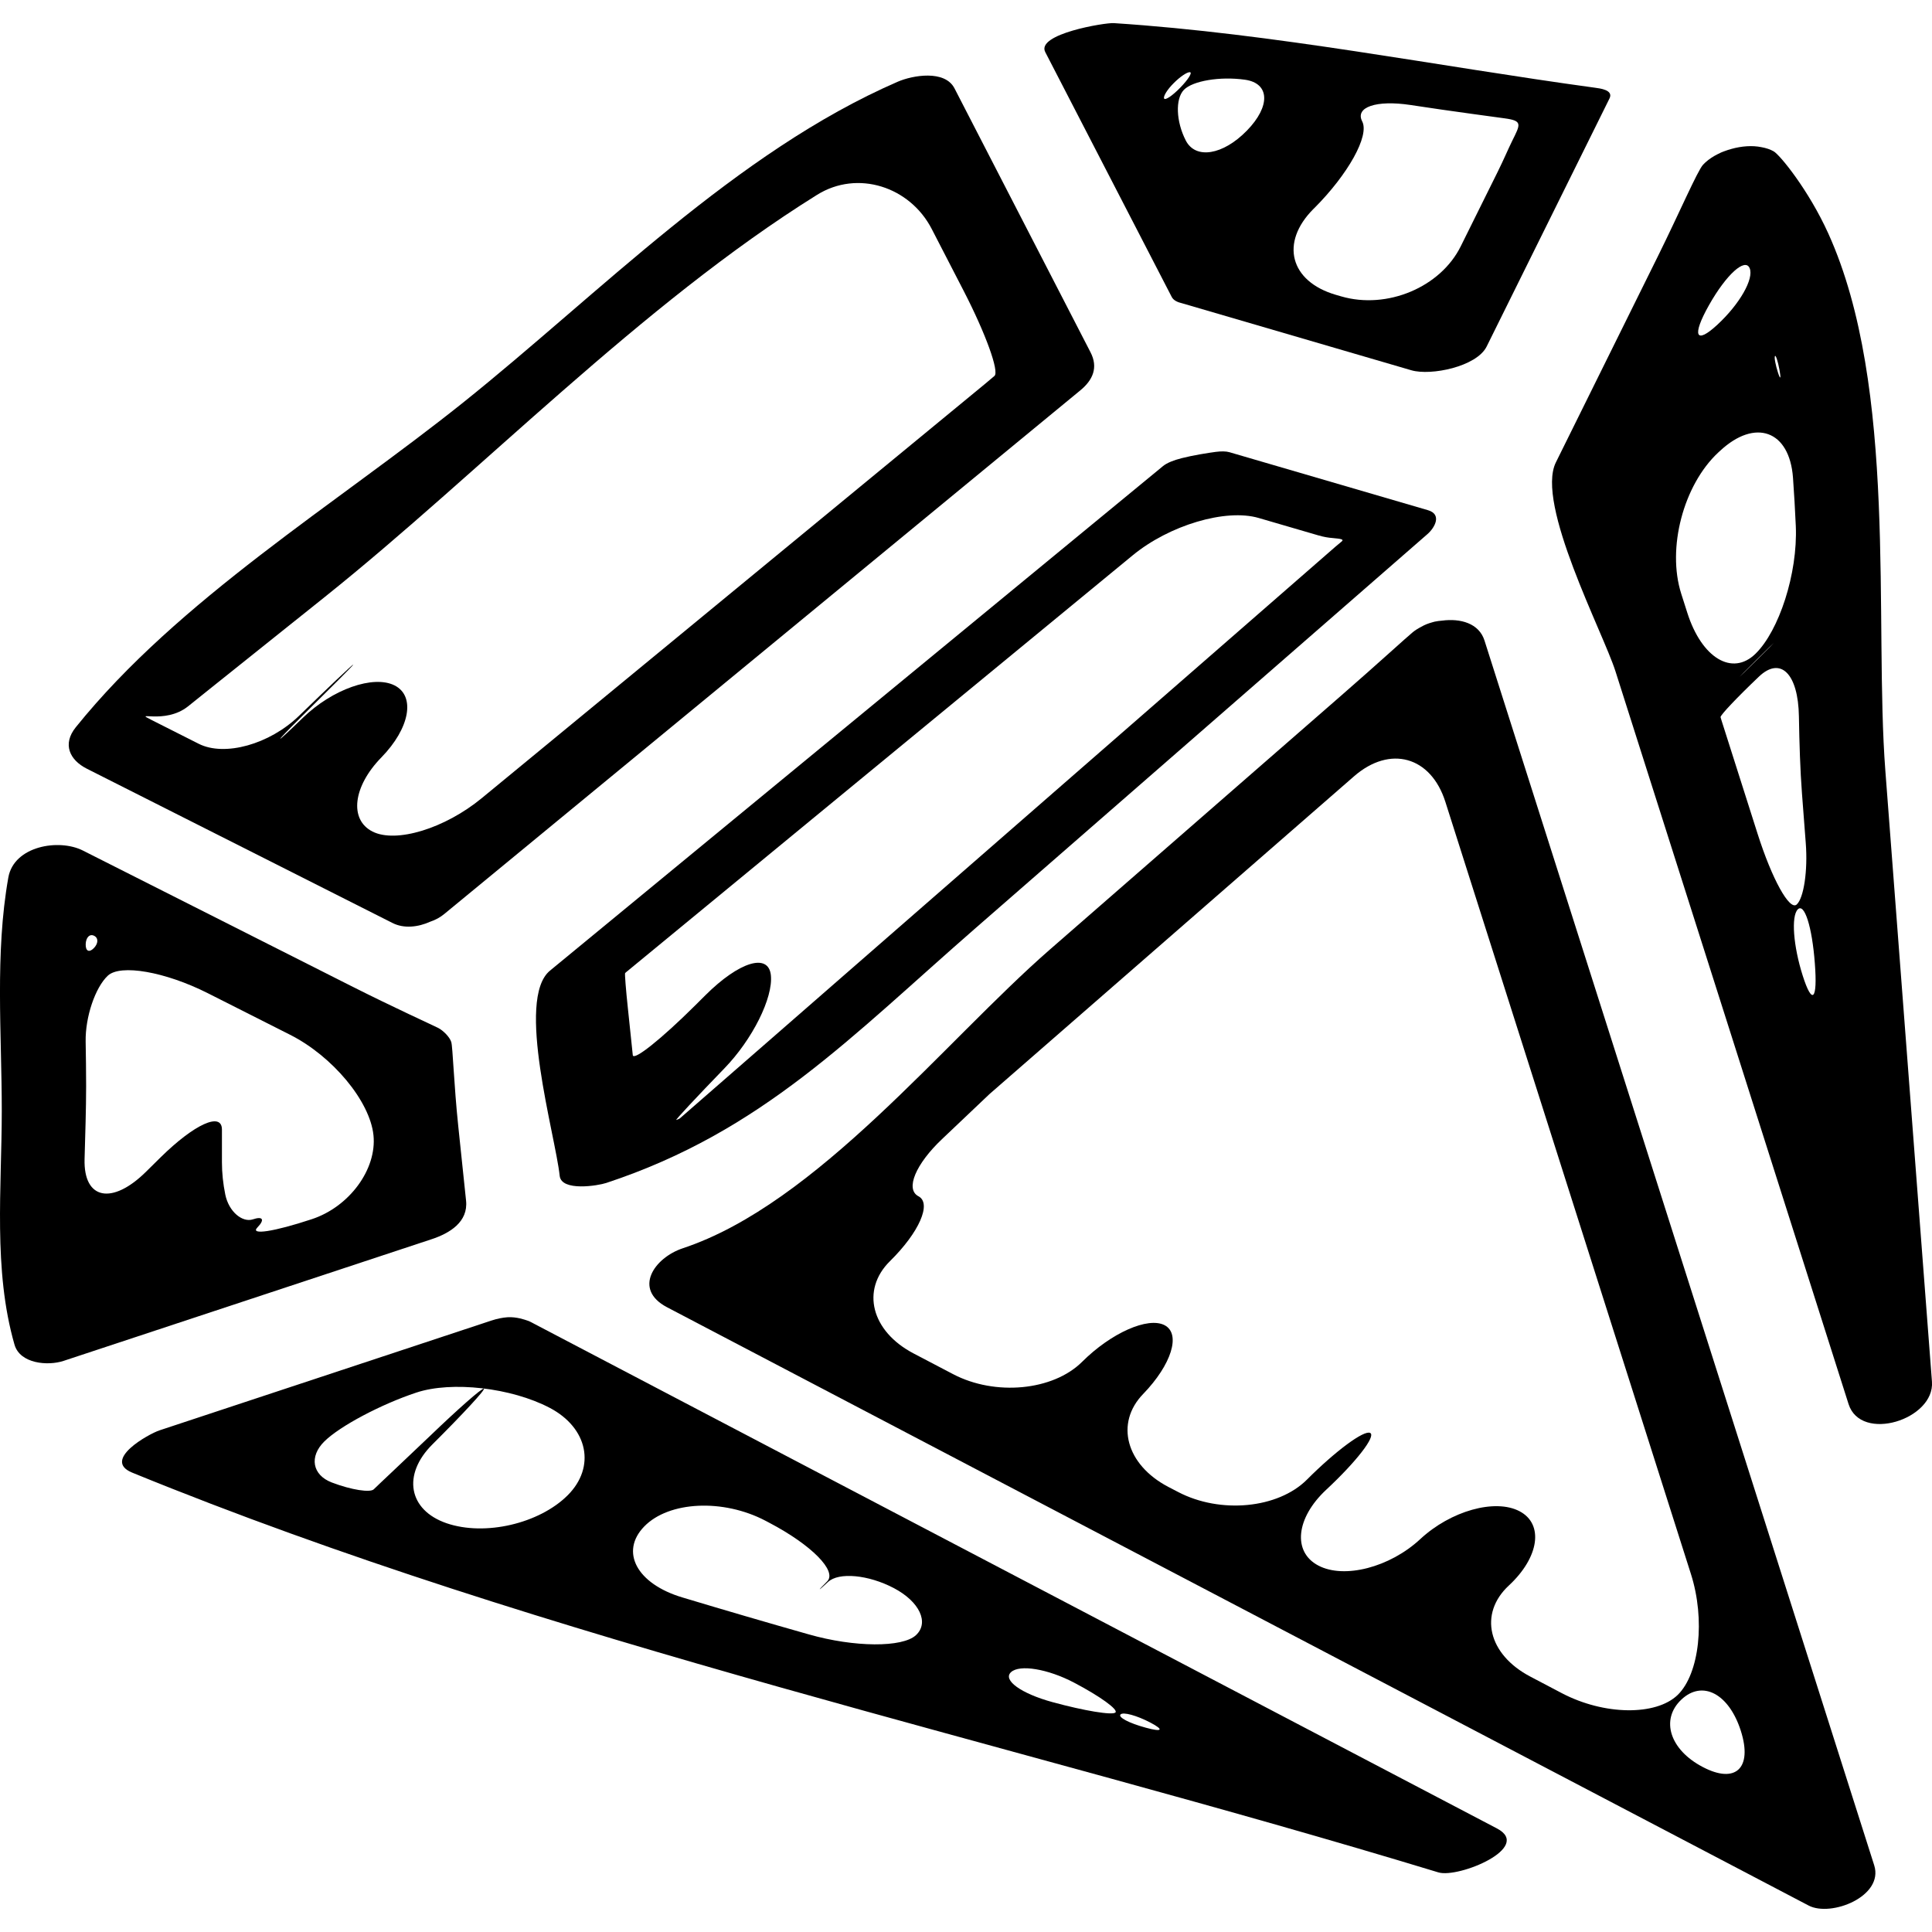
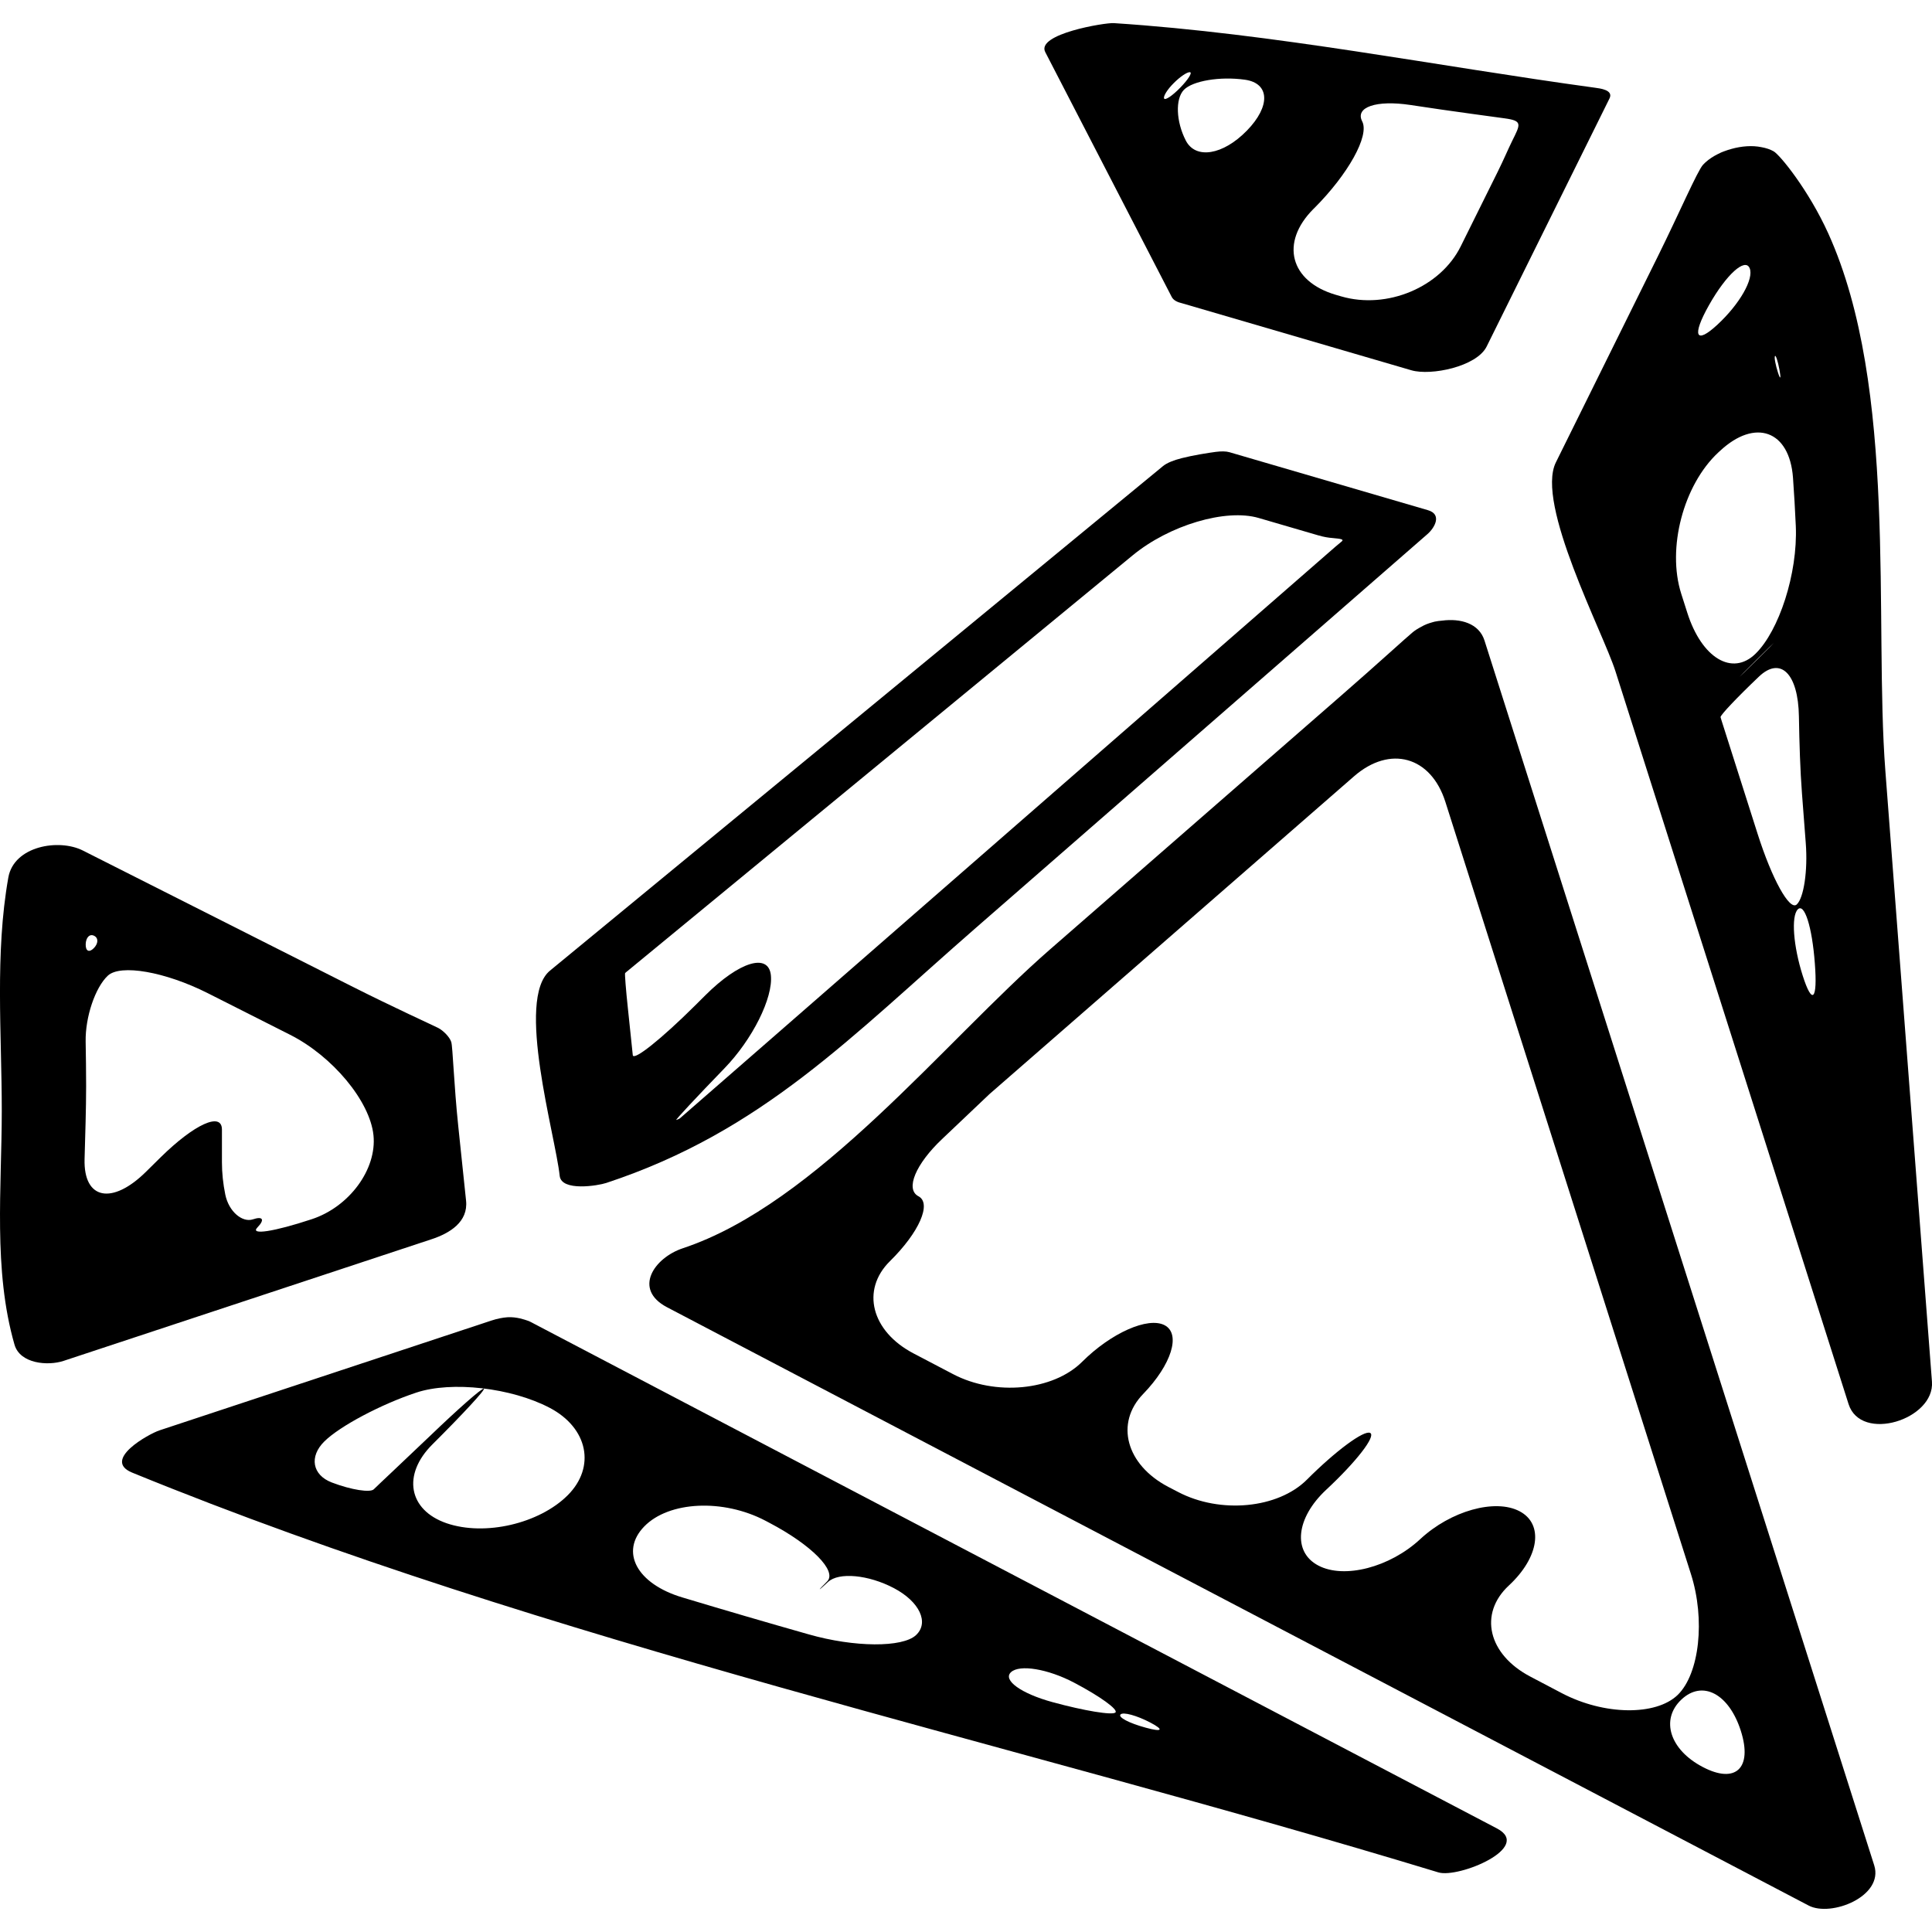
<svg xmlns="http://www.w3.org/2000/svg" fill="#000000" version="1.1" id="Capa_1" width="800px" height="800px" viewBox="0 0 44.754 44.753" xml:space="preserve">
  <g>
    <g>
      <path d="M28.481,10.475c-0.082-0.024-0.193-0.024-0.319-0.008c-0.177,0.023-0.531,0.08-0.786,0.145    c-0.186,0.047-0.344,0.109-0.435,0.184c-3.398,2.797-6.797,5.594-10.196,8.391c-1.335,1.099-2.67,2.198-4.005,3.297    c-0.803,0.66,0.124,3.804,0.225,4.753c0.039,0.369,0.892,0.228,1.079,0.165c3.613-1.193,5.668-3.388,8.561-5.909    c3.485-3.04,6.974-6.08,10.461-9.121c0.167-0.145,0.345-0.456,0.013-0.554C31.546,11.371,30.013,10.923,28.481,10.475z     M31.072,12.549c-0.04,0.032-0.084,0.069-0.132,0.11c-2.001,1.745-4.003,3.49-6.004,5.235c-2.396,2.089-4.791,4.177-7.185,6.267    c-0.656,0.571-1.312,1.143-1.969,1.716c-0.01,0.009-0.018,0.016-0.025,0.022c-0.014,0.014-0.055,0.033-0.091,0.044    c-0.036,0.013,0.462-0.522,1.112-1.193c0.651-0.67,1.134-1.638,1.079-2.16c-0.055-0.523-0.735-0.315-1.518,0.465    c-0.079,0.078-0.157,0.157-0.236,0.235c-0.783,0.778-1.431,1.295-1.445,1.15c-0.009-0.086-0.018-0.172-0.027-0.259    c-0.028-0.271-0.057-0.541-0.085-0.812c-0.048-0.448-0.077-0.818-0.065-0.829c0.006-0.005,0.013-0.012,0.021-0.019    c1.435-1.182,2.871-2.362,4.306-3.544c2.476-2.037,4.95-4.074,7.427-6.111c0.852-0.702,2.16-1.09,2.921-0.868    c0.46,0.134,0.919,0.269,1.378,0.402c0.125,0.037,0.237,0.056,0.337,0.063C31.059,12.481,31.147,12.49,31.072,12.549z" />
      <path d="M34.387,14.835c-0.127-0.398-0.557-0.515-0.98-0.459c-0.06,0.004-0.117,0.012-0.175,0.024    c-0.021,0.006-0.039,0.011-0.061,0.017c-0.086,0.024-0.171,0.056-0.25,0.103c-0.07,0.036-0.136,0.077-0.193,0.123    c-0.101,0.079-0.836,0.752-1.669,1.477c-2.247,1.959-4.494,3.918-6.741,5.877c-2.443,2.13-5.395,5.887-8.501,6.918    c-0.662,0.22-1.162,0.948-0.366,1.366c8.815,4.62,17.631,9.24,26.446,13.86c0.521,0.272,1.746-0.214,1.518-0.933    C40.405,33.752,37.396,24.293,34.387,14.835z M36.179,39.221c-0.243-0.128-0.486-0.256-0.73-0.384    c-0.979-0.514-1.201-1.457-0.497-2.11s0.814-1.423,0.248-1.72c-0.566-0.298-1.597-0.009-2.3,0.645s-1.762,0.929-2.361,0.613    c-0.602-0.315-0.52-1.102,0.182-1.756s1.156-1.243,1.019-1.316c-0.14-0.072-0.796,0.411-1.466,1.082    c-0.67,0.67-2.007,0.798-2.985,0.285c-0.075-0.039-0.15-0.079-0.227-0.118c-0.979-0.513-1.237-1.477-0.58-2.153    c0.656-0.679,0.879-1.391,0.495-1.592c-0.385-0.2-1.239,0.179-1.911,0.849c-0.673,0.669-2.013,0.797-2.99,0.284    c-0.305-0.16-0.609-0.319-0.914-0.479c-0.979-0.513-1.223-1.47-0.547-2.137c0.678-0.667,0.973-1.341,0.66-1.504    c-0.312-0.164-0.06-0.75,0.547-1.324c0.369-0.348,0.734-0.698,1.098-1.042l8.447-7.363c0.833-0.725,1.779-0.461,2.114,0.592    c1.896,5.962,3.794,11.926,5.689,17.889c0.335,1.053,0.198,2.306-0.306,2.799C38.359,39.75,37.157,39.734,36.179,39.221z     M39.443,40.931c-0.763-0.399-0.984-1.098-0.496-1.56c0.487-0.463,1.104-0.139,1.379,0.724S40.205,41.332,39.443,40.931z" />
      <path d="M34.438,8.026c0.947-1.915,1.896-3.83,2.845-5.745c0.1-0.2-0.227-0.234-0.333-0.249C33.257,1.528,29.519,0.777,25.8,0.535    c-0.197-0.014-1.805,0.25-1.587,0.671c0.977,1.891,1.952,3.78,2.929,5.671c0.042,0.082,0.136,0.124,0.245,0.149    c1.77,0.517,3.538,1.033,5.308,1.551C33.147,8.708,34.206,8.494,34.438,8.026z M26.966,2.281    c-0.024-0.049,0.074-0.209,0.223-0.356c0.146-0.148,0.315-0.262,0.376-0.253c0.06,0.008-0.039,0.167-0.223,0.356    C27.159,2.217,26.991,2.33,26.966,2.281z M28.882,3.027c-0.553,0.566-1.185,0.669-1.413,0.229    c-0.227-0.44-0.247-0.967-0.044-1.176c0.204-0.208,0.836-0.315,1.413-0.234C29.416,1.927,29.436,2.46,28.882,3.027z M31.068,6.865    c-0.041-0.012-0.082-0.024-0.124-0.036c-1.061-0.31-1.299-1.208-0.519-1.989c0.007-0.007,0.014-0.014,0.021-0.02    c0.78-0.781,1.282-1.676,1.109-2.008c-0.171-0.332,0.328-0.499,1.115-0.381c0.477,0.072,0.951,0.142,1.426,0.206    c0.254,0.034,0.507,0.068,0.76,0.104c0.419,0.057,0.365,0.135,0.172,0.525c-0.091,0.183-0.19,0.422-0.336,0.716    c-0.284,0.574-0.568,1.148-0.854,1.722C33.369,6.655,32.128,7.174,31.068,6.865z" />
      <path d="M42.351,5.406c-0.456-1.006-1.12-1.819-1.265-1.901c-0.079-0.045-0.175-0.077-0.281-0.096    c-0.216-0.045-0.463-0.025-0.696,0.04c-0.072,0.021-0.1,0.029-0.124,0.039c-0.041,0.014-0.08,0.028-0.119,0.045    c-0.074,0.036-0.109,0.053-0.144,0.073c-0.107,0.061-0.201,0.132-0.272,0.21c-0.13,0.142-0.546,1.109-1.036,2.1    c-0.791,1.598-1.582,3.196-2.373,4.795c-0.476,0.961,1.093,3.935,1.38,4.837c1.8,5.658,3.602,11.317,5.4,16.976    c0.286,0.899,1.999,0.358,1.932-0.518c-0.358-4.714-0.72-9.429-1.079-14.144C43.408,14.4,43.972,8.983,42.351,5.406z     M41.221,8.567c0.039,0.21,0.021,0.237-0.035,0.062c-0.057-0.176-0.089-0.346-0.07-0.381C41.131,8.213,41.183,8.356,41.221,8.567z     M39.588,7.068c0.405-0.717,0.839-1.102,0.942-0.856c0.104,0.246-0.234,0.833-0.743,1.305C39.279,7.99,39.184,7.785,39.588,7.068z     M39.085,14.192c-0.047-0.146-0.093-0.293-0.14-0.439c-0.335-1.053,0.05-2.517,0.856-3.27c0.016-0.014,0.029-0.027,0.045-0.041    c0.809-0.753,1.607-0.477,1.688,0.624c0.027,0.372,0.048,0.746,0.065,1.12c0.047,1.104-0.392,2.428-0.932,2.956    C40.129,15.67,39.419,15.245,39.085,14.192z M40.695,15.289c-0.529,0.522-0.535,0.518-0.005-0.005    C41.219,14.76,41.226,14.766,40.695,15.289z M40.714,19.314c-0.278-0.877-0.558-1.753-0.837-2.63    c-0.008-0.024-0.016-0.048-0.021-0.071c-0.014-0.04,0.385-0.46,0.888-0.939s0.911-0.067,0.927,0.92    c0.011,0.644,0.03,1.246,0.071,1.787c0.029,0.384,0.059,0.768,0.088,1.151c0.049,0.636-0.046,1.271-0.21,1.42    C41.455,21.1,41.049,20.367,40.714,19.314z M41.76,22.603c-0.22-0.69-0.271-1.379-0.116-1.537c0.154-0.158,0.333,0.401,0.396,1.25    C42.106,23.167,41.98,23.293,41.76,22.603z" />
      <path d="M34.675,42.354c-7.465-3.913-14.929-7.826-22.396-11.739c-0.023-0.012-0.047-0.021-0.072-0.028    c-0.042-0.014-0.242-0.088-0.453-0.074c-0.11,0.008-0.235,0.032-0.375,0.078c-2.561,0.847-5.122,1.693-7.684,2.542    c-0.246,0.081-1.344,0.688-0.631,0.98c9.648,3.945,20.279,6.225,30.257,9.26C33.79,43.512,35.518,42.795,34.675,42.354z     M13.148,34.639c-0.657,0.654-1.914,0.95-2.802,0.646c-0.887-0.305-1.032-1.128-0.329-1.827c0.703-0.7,1.237-1.276,1.191-1.291    s-0.6,0.474-1.237,1.086c-0.638,0.61-1.231,1.163-1.312,1.245c-0.081,0.082-0.518,0.016-0.972-0.157s-0.53-0.601-0.172-0.953    c0.358-0.353,1.311-0.859,2.13-1.13c0.817-0.271,2.2-0.113,3.088,0.353S13.806,33.984,13.148,34.639z M21.218,37.877    c-0.311,0.29-1.426,0.285-2.488-0.019c-0.977-0.277-1.951-0.562-2.922-0.854c-1.059-0.316-1.453-1.06-0.884-1.645    c0.57-0.586,1.827-0.646,2.806-0.133c0.029,0.017,0.059,0.031,0.089,0.047c0.979,0.514,1.579,1.121,1.342,1.359    c-0.238,0.238-0.229,0.245,0.02,0.013c0.249-0.231,0.933-0.169,1.526,0.143C21.301,37.101,21.53,37.587,21.218,37.877z     M24.382,39.429c-0.729-0.199-1.162-0.511-0.962-0.695c0.2-0.184,0.853-0.075,1.456,0.241c0.604,0.317,1.035,0.628,0.962,0.694    C25.766,39.737,25.114,39.629,24.382,39.429z M26.539,40.02c-0.384-0.104-0.645-0.242-0.582-0.306    c0.062-0.062,0.373,0.022,0.694,0.19C26.972,40.074,26.922,40.125,26.539,40.02z" />
      <path d="M10.796,27.811c-0.061-0.575-0.12-1.15-0.181-1.728c-0.1-0.955-0.127-1.827-0.161-1.943    c-0.034-0.116-0.187-0.269-0.304-0.329c-0.118-0.06-1.028-0.473-2.015-0.971c-2.072-1.046-4.144-2.093-6.217-3.139    c-0.556-0.28-1.595-0.104-1.725,0.625c-0.313,1.761-0.152,3.623-0.152,5.403c0,1.781-0.203,3.69,0.295,5.419    c0.128,0.443,0.773,0.496,1.136,0.376c2.843-0.938,5.686-1.88,8.527-2.819C10.418,28.567,10.849,28.305,10.796,27.811z     M2.181,21.677c0.102,0.051,0.098,0.18-0.01,0.288c-0.107,0.108-0.19,0.066-0.186-0.093C1.99,21.712,2.08,21.625,2.181,21.677z     M7.221,28.242c-0.873,0.289-1.437,0.375-1.259,0.192c0.177-0.183,0.129-0.268-0.107-0.188c-0.237,0.077-0.555-0.173-0.637-0.578    c-0.05-0.247-0.077-0.496-0.077-0.744c0,0,0-0.339,0-0.758c0-0.418-0.638-0.128-1.424,0.646c-0.111,0.11-0.223,0.222-0.334,0.33    c-0.786,0.776-1.449,0.646-1.424-0.291c0.015-0.572,0.036-1.142,0.036-1.695c0-0.341-0.005-0.685-0.011-1.029    c-0.01-0.568,0.221-1.252,0.513-1.526c0.293-0.274,1.33-0.092,2.316,0.405c0.635,0.321,1.27,0.642,1.904,0.962    c0.986,0.497,1.852,1.539,1.934,2.326C8.734,27.082,8.094,27.955,7.221,28.242z" />
-       <path d="M20.797,1.892c-3.748,1.627-6.913,4.907-10.067,7.431c-2.943,2.354-6.59,4.56-8.976,7.525    c-0.311,0.387-0.146,0.754,0.257,0.958c2.36,1.191,4.721,2.383,7.081,3.574c0.266,0.135,0.594,0.097,0.877-0.031    c0.115-0.039,0.226-0.097,0.322-0.177c4.911-4.043,9.822-8.086,14.733-12.129c0.295-0.242,0.419-0.533,0.237-0.884    c-1.05-2.037-2.101-4.075-3.15-6.112C21.886,1.61,21.137,1.745,20.797,1.892z M23.036,8.708c-0.06,0.052-0.13,0.111-0.212,0.179    c-0.969,0.798-1.938,1.596-2.907,2.393c-2.919,2.402-5.839,4.806-8.758,7.209c-0.853,0.702-1.985,1.049-2.53,0.773    c-0.544-0.275-0.453-1.044,0.206-1.718c0.658-0.674,0.795-1.42,0.305-1.667c-0.49-0.247-1.44,0.087-2.123,0.749    c-0.682,0.661-0.707,0.644-0.035-0.022c0.672-0.665,1.214-1.203,1.201-1.21c-0.013-0.007-0.573,0.525-1.256,1.187    c-0.682,0.661-1.724,0.951-2.324,0.648c-0.363-0.184-0.726-0.367-1.089-0.55c-0.464-0.234,0.298,0.118,0.843-0.318    c0.184-0.147,0.367-0.293,0.55-0.441c0.875-0.699,1.75-1.399,2.625-2.099c3.589-2.871,7.307-6.761,11.396-9.309    c0.938-0.584,2.15-0.189,2.656,0.793c0.247,0.479,0.494,0.959,0.742,1.438C22.833,7.728,23.152,8.608,23.036,8.708z" />
    </g>
  </g>
</svg>